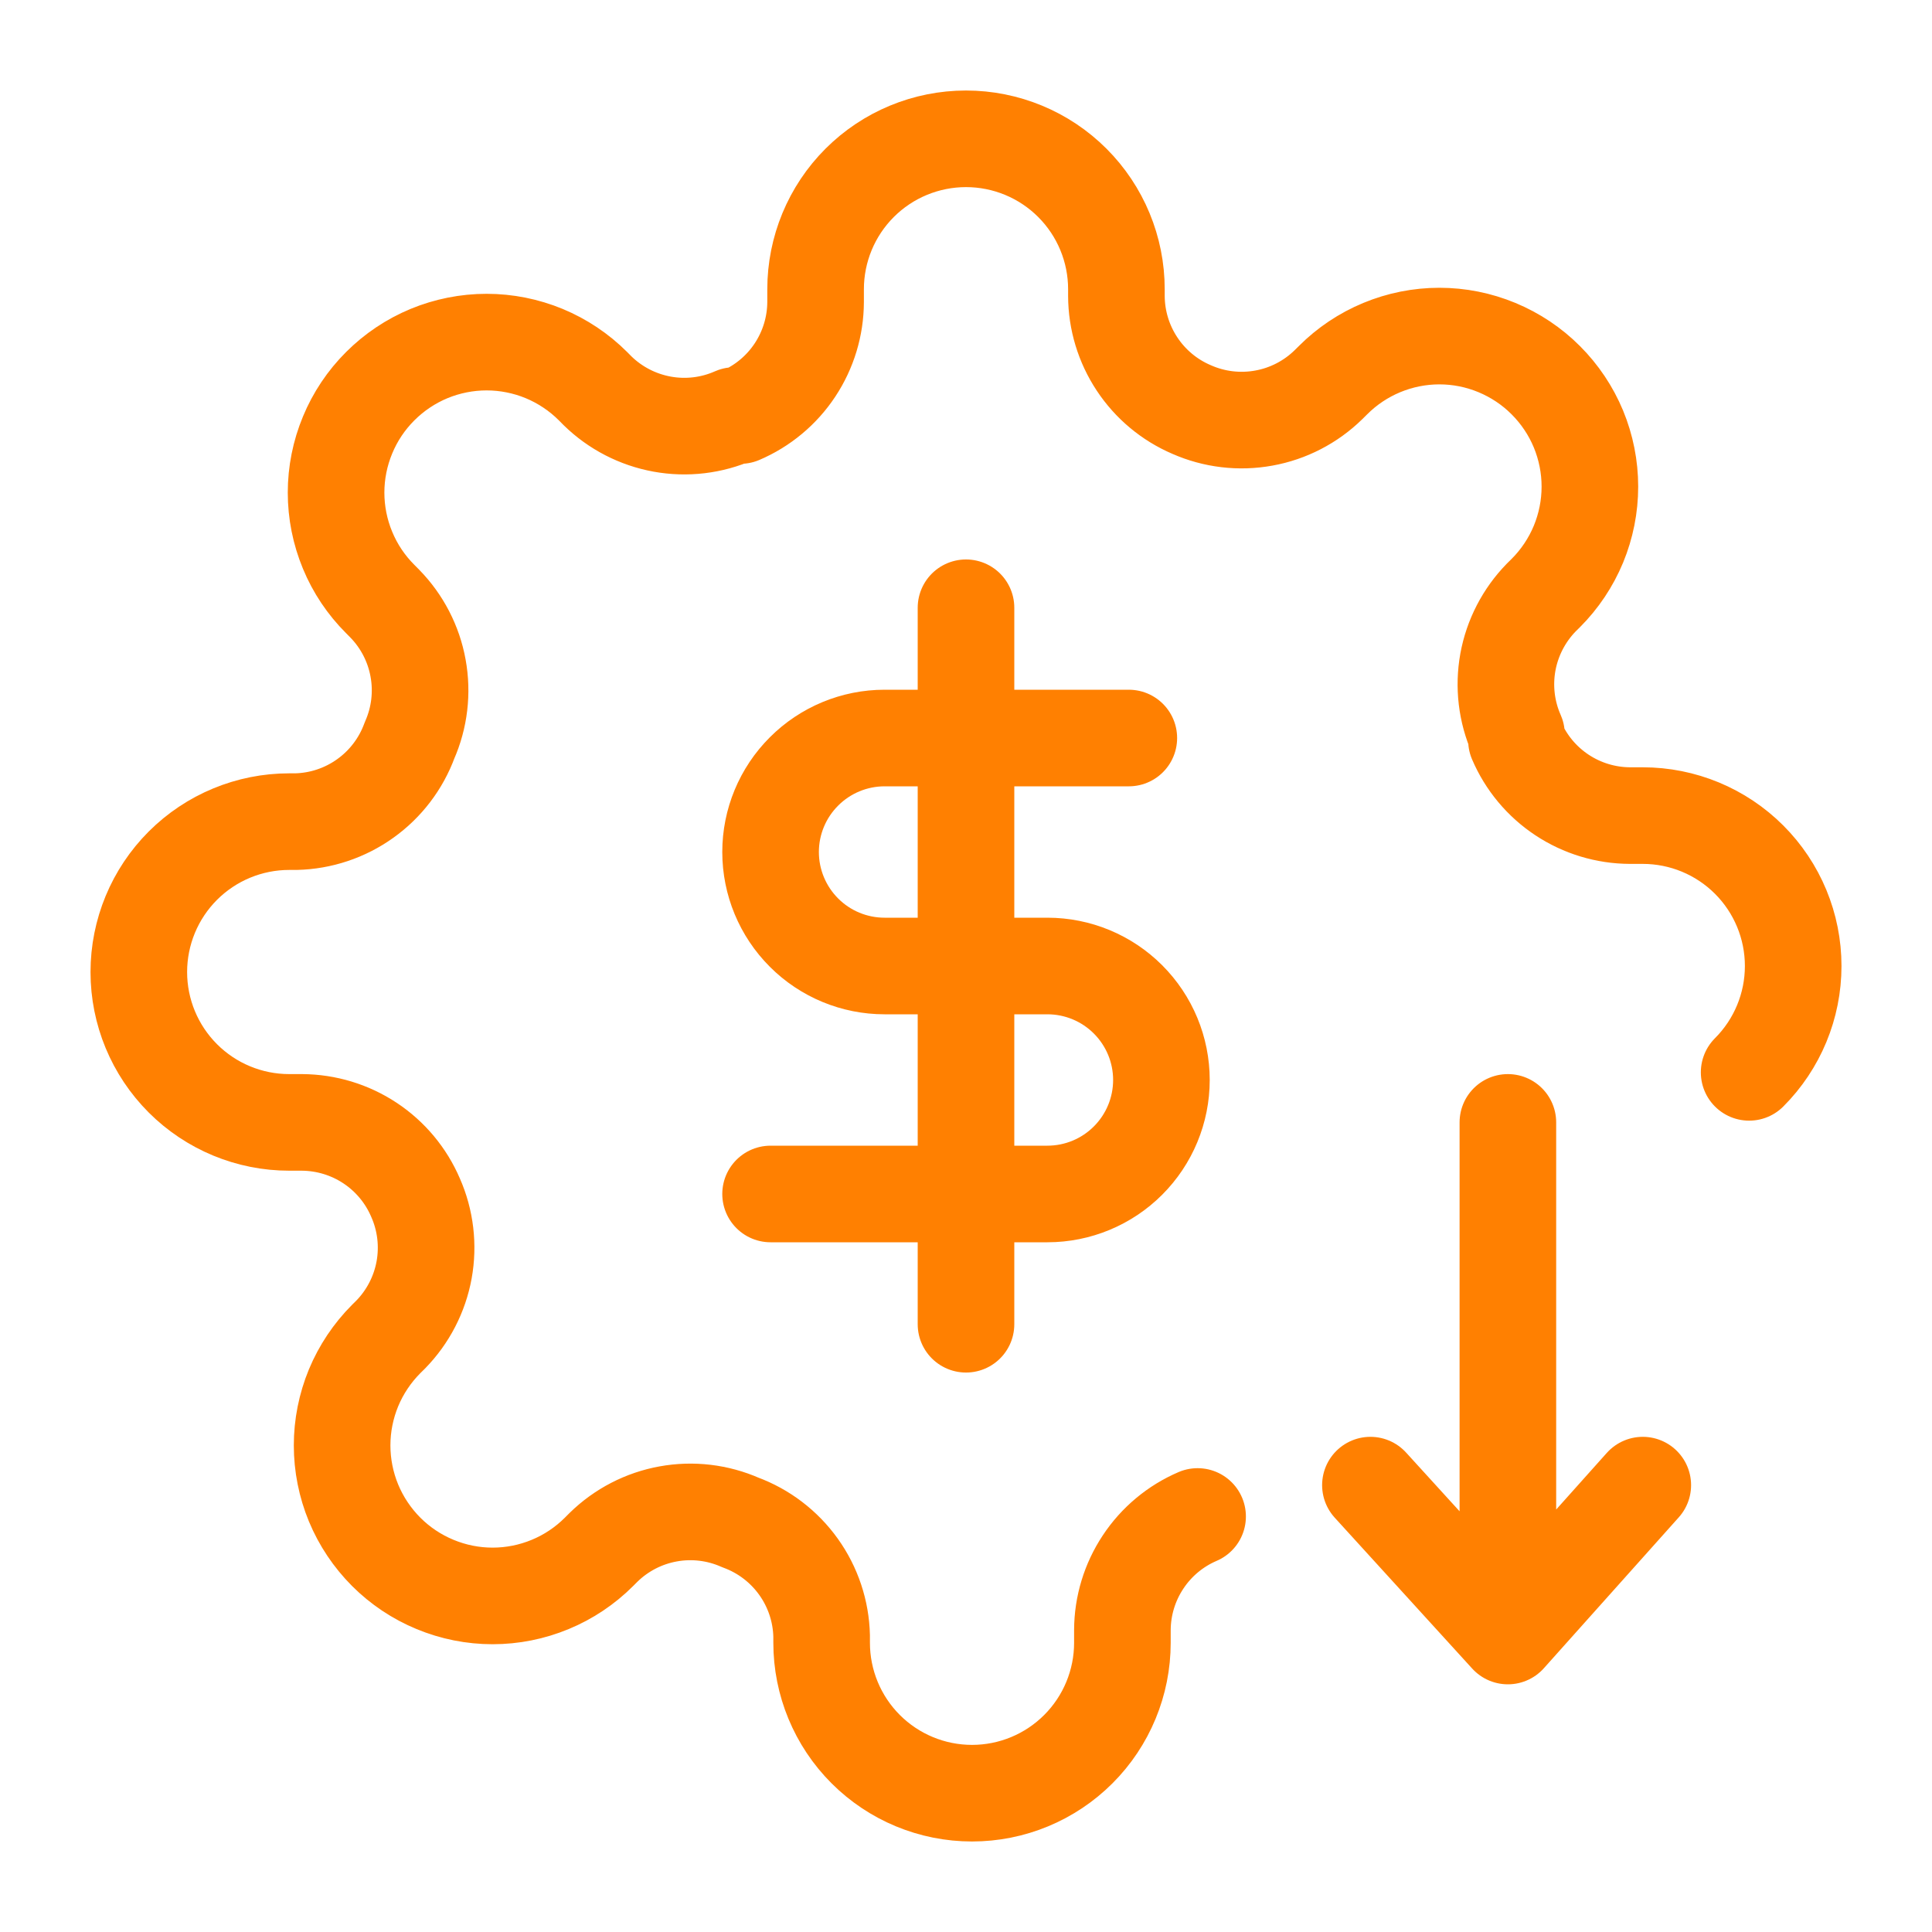
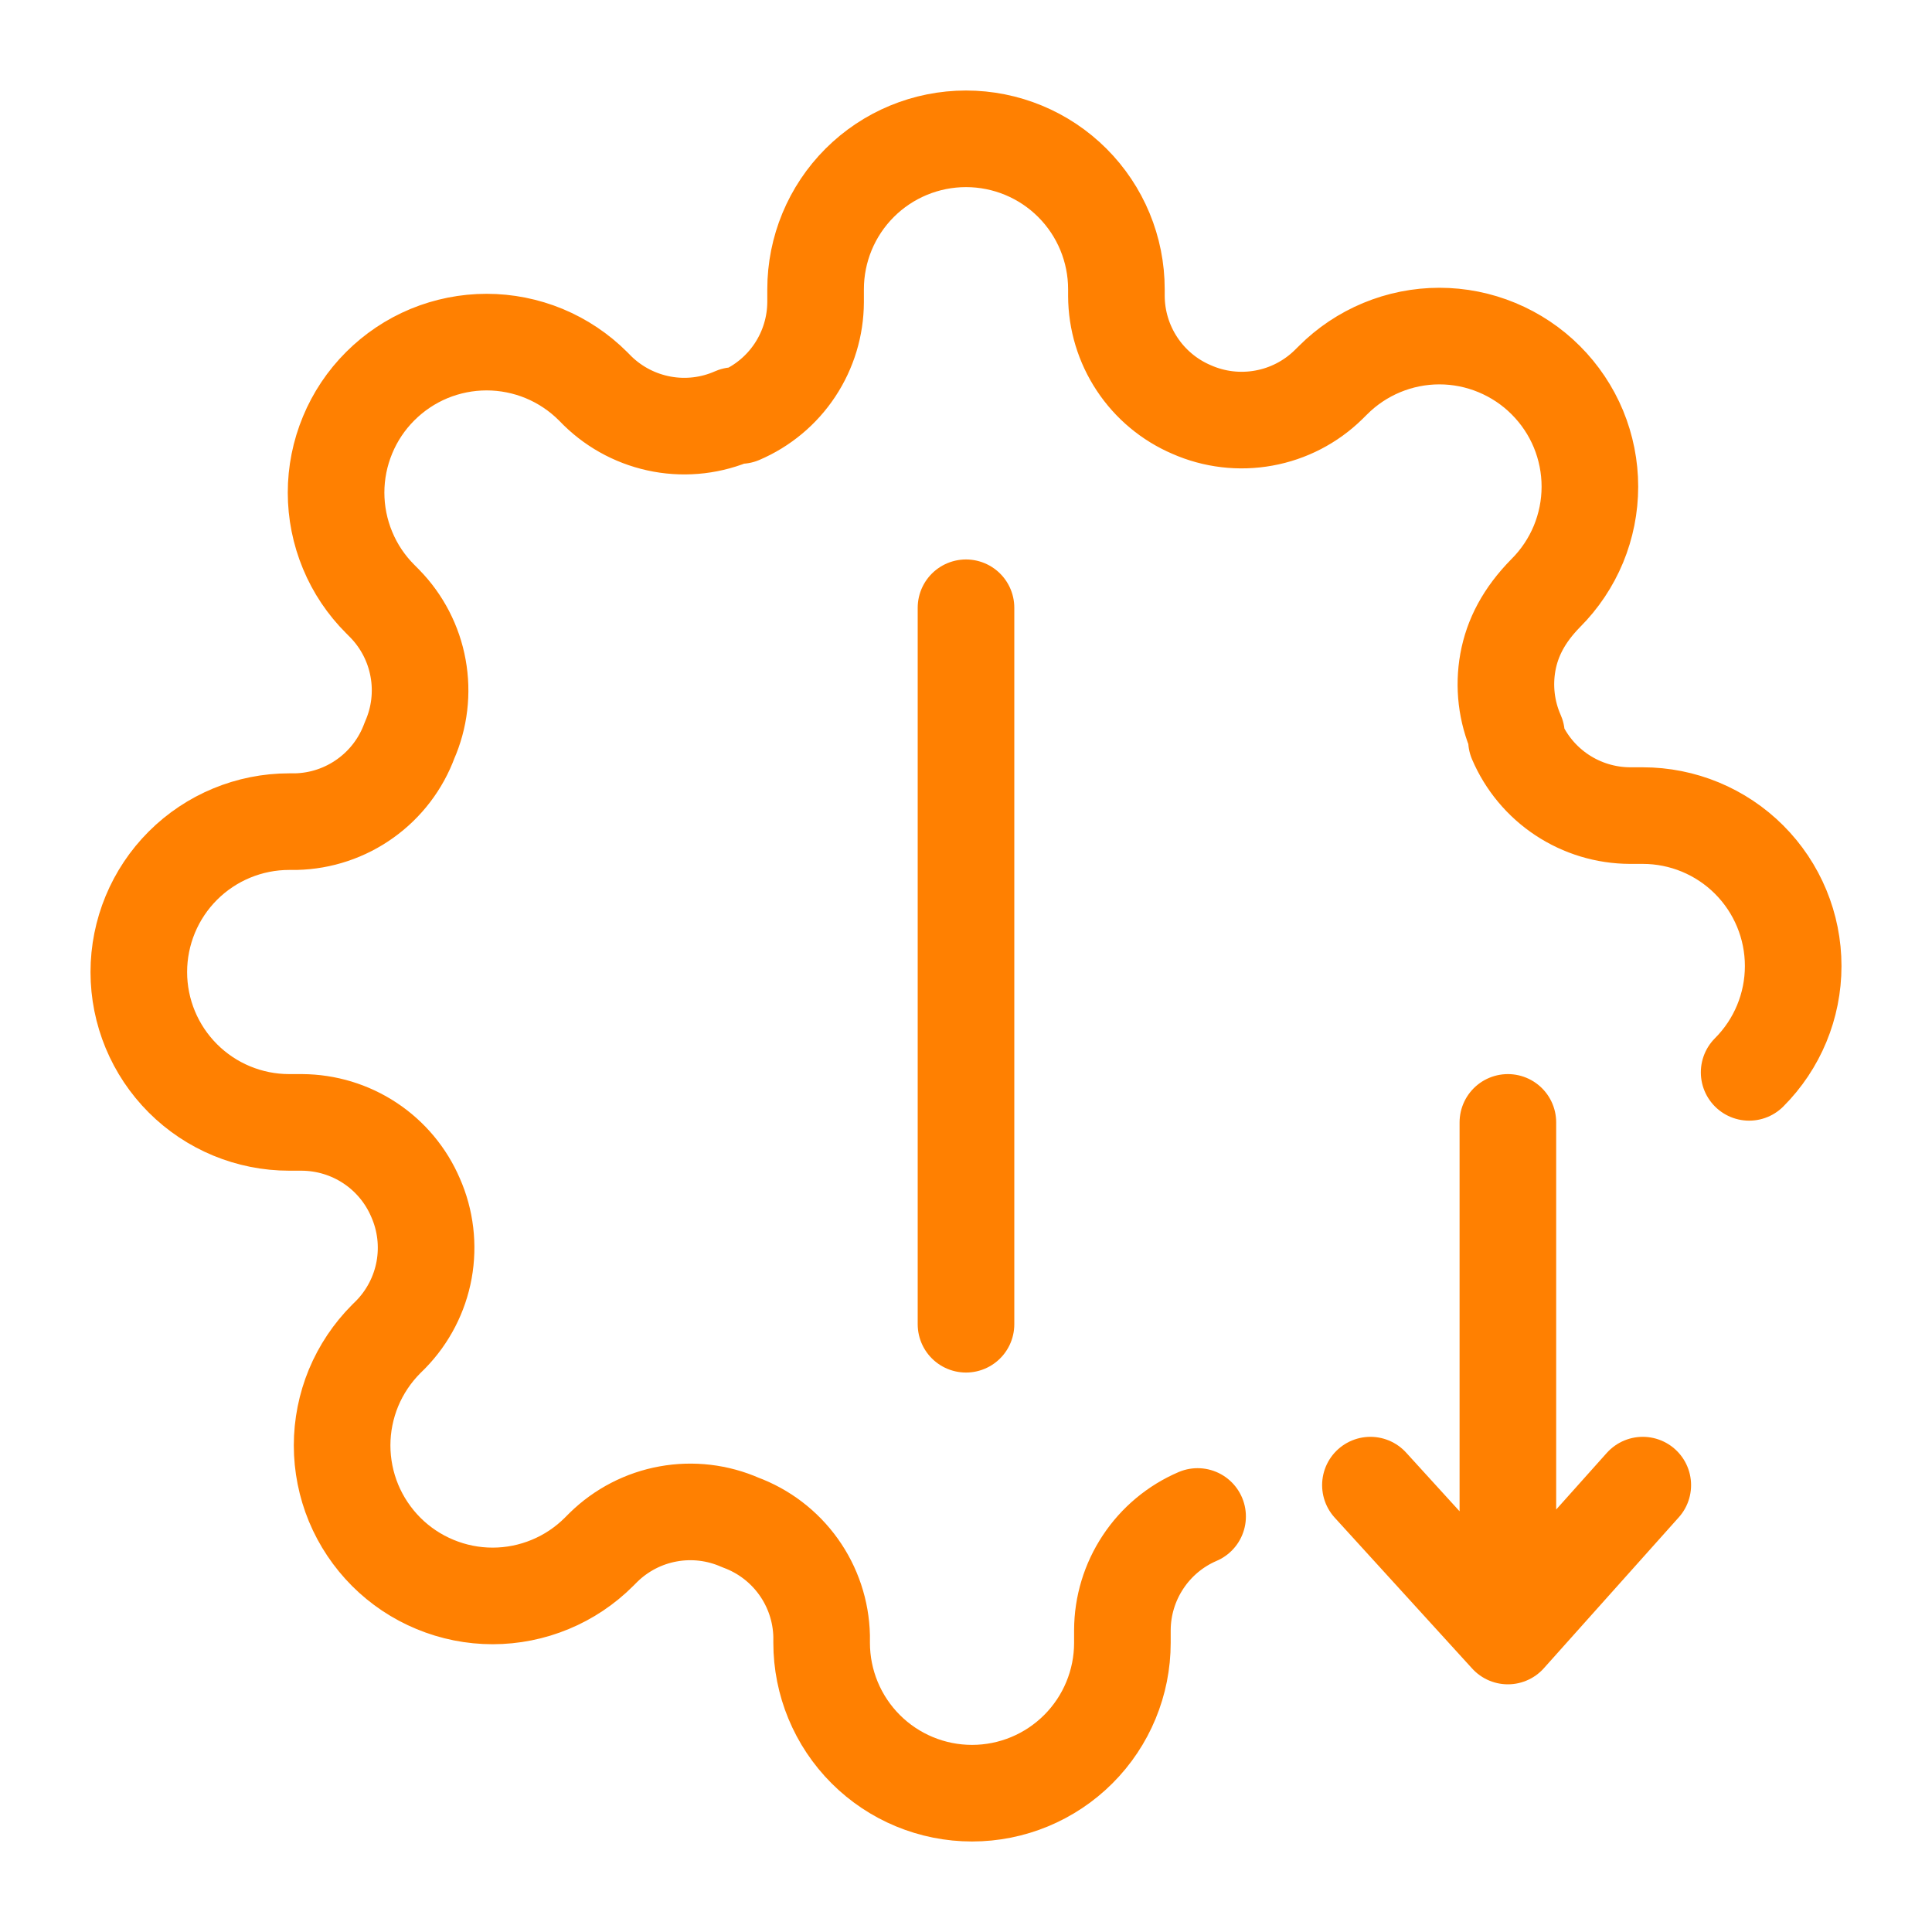
<svg xmlns="http://www.w3.org/2000/svg" width="40" height="40" viewBox="0 0 40 40" fill="none">
-   <path d="M24.795 31.397C24.335 31.594 23.942 31.922 23.666 32.34C23.389 32.757 23.24 33.247 23.238 33.748V34.012C23.238 34.838 22.91 35.63 22.326 36.214C21.742 36.798 20.95 37.126 20.125 37.126C19.299 37.126 18.507 36.798 17.923 36.214C17.339 35.63 17.011 34.838 17.011 34.012V33.872C16.999 33.357 16.832 32.857 16.532 32.438C16.232 32.019 15.813 31.699 15.329 31.521C14.86 31.314 14.339 31.252 13.834 31.344C13.329 31.435 12.863 31.676 12.496 32.035L12.402 32.129C12.113 32.418 11.77 32.648 11.392 32.804C11.014 32.961 10.608 33.042 10.199 33.042C9.79 33.042 9.385 32.961 9.007 32.804C8.629 32.648 8.285 32.418 7.996 32.129C7.707 31.839 7.477 31.496 7.32 31.118C7.164 30.74 7.083 30.335 7.083 29.925C7.083 29.516 7.164 29.111 7.32 28.733C7.477 28.355 7.707 28.012 7.996 27.722L8.09 27.629C8.448 27.262 8.689 26.796 8.781 26.291C8.872 25.786 8.811 25.265 8.603 24.795C8.406 24.335 8.078 23.942 7.661 23.666C7.243 23.389 6.753 23.241 6.252 23.238H5.988C5.162 23.238 4.37 22.91 3.786 22.326C3.202 21.742 2.874 20.951 2.874 20.125C2.874 19.299 3.202 18.507 3.786 17.923C4.37 17.339 5.162 17.011 5.988 17.011H6.128C6.643 16.999 7.143 16.832 7.562 16.532C7.982 16.232 8.301 15.813 8.479 15.329C8.686 14.86 8.748 14.339 8.656 13.834C8.565 13.329 8.324 12.863 7.965 12.496L7.872 12.402C7.582 12.113 7.352 11.77 7.196 11.392C7.039 11.014 6.958 10.608 6.958 10.199C6.958 9.79 7.039 9.385 7.196 9.007C7.352 8.629 7.582 8.285 7.872 7.996C8.161 7.707 8.504 7.477 8.882 7.32C9.26 7.164 9.665 7.083 10.075 7.083C10.484 7.083 10.889 7.164 11.267 7.32C11.645 7.477 11.989 7.707 12.278 7.996L12.371 8.09C12.738 8.449 13.204 8.689 13.709 8.781C14.214 8.873 14.735 8.811 15.205 8.603H15.329C15.79 8.406 16.183 8.078 16.459 7.661C16.736 7.243 16.884 6.754 16.886 6.253V5.988C16.886 5.162 17.214 4.37 17.798 3.786C18.382 3.202 19.174 2.874 20 2.874C20.826 2.874 21.618 3.202 22.202 3.786C22.786 4.37 23.114 5.162 23.114 5.988V6.128C23.116 6.629 23.264 7.118 23.541 7.536C23.817 7.954 24.21 8.282 24.671 8.479C25.14 8.686 25.661 8.748 26.166 8.656C26.671 8.565 27.137 8.324 27.504 7.965L27.598 7.872C27.887 7.582 28.23 7.353 28.608 7.196C28.986 7.039 29.392 6.958 29.801 6.958C30.21 6.958 30.615 7.039 30.993 7.196C31.371 7.353 31.715 7.582 32.004 7.872C32.293 8.161 32.523 8.504 32.68 8.882C32.836 9.26 32.917 9.666 32.917 10.075C32.917 10.484 32.836 10.889 32.68 11.267C32.523 11.645 32.293 11.989 32.004 12.278L31.91 12.371C31.552 12.738 31.311 13.204 31.219 13.709C31.128 14.214 31.189 14.735 31.397 15.205V15.329C31.594 15.79 31.922 16.183 32.339 16.459C32.757 16.736 33.247 16.884 33.748 16.886H34.012C34.838 16.886 35.63 17.214 36.214 17.798C36.798 18.382 37.126 19.174 37.126 20C37.126 20.826 36.798 21.618 36.214 22.202M31.219 23.238V33.872M31.219 33.872L28.373 30.748M31.219 33.872L34.012 30.748" stroke="#FF8001" stroke-width="2" stroke-linecap="round" stroke-linejoin="round" />
+   <path d="M24.795 31.397C24.335 31.594 23.942 31.922 23.666 32.34C23.389 32.757 23.24 33.247 23.238 33.748V34.012C23.238 34.838 22.91 35.63 22.326 36.214C21.742 36.798 20.95 37.126 20.125 37.126C19.299 37.126 18.507 36.798 17.923 36.214C17.339 35.63 17.011 34.838 17.011 34.012V33.872C16.999 33.357 16.832 32.857 16.532 32.438C16.232 32.019 15.813 31.699 15.329 31.521C14.86 31.314 14.339 31.252 13.834 31.344C13.329 31.435 12.863 31.676 12.496 32.035L12.402 32.129C12.113 32.418 11.77 32.648 11.392 32.804C11.014 32.961 10.608 33.042 10.199 33.042C9.79 33.042 9.385 32.961 9.007 32.804C8.629 32.648 8.285 32.418 7.996 32.129C7.707 31.839 7.477 31.496 7.32 31.118C7.164 30.74 7.083 30.335 7.083 29.925C7.083 29.516 7.164 29.111 7.32 28.733C7.477 28.355 7.707 28.012 7.996 27.722L8.09 27.629C8.448 27.262 8.689 26.796 8.781 26.291C8.872 25.786 8.811 25.265 8.603 24.795C8.406 24.335 8.078 23.942 7.661 23.666C7.243 23.389 6.753 23.241 6.252 23.238H5.988C5.162 23.238 4.37 22.91 3.786 22.326C3.202 21.742 2.874 20.951 2.874 20.125C2.874 19.299 3.202 18.507 3.786 17.923C4.37 17.339 5.162 17.011 5.988 17.011H6.128C6.643 16.999 7.143 16.832 7.562 16.532C7.982 16.232 8.301 15.813 8.479 15.329C8.686 14.86 8.748 14.339 8.656 13.834C8.565 13.329 8.324 12.863 7.965 12.496L7.872 12.402C7.582 12.113 7.352 11.77 7.196 11.392C7.039 11.014 6.958 10.608 6.958 10.199C6.958 9.79 7.039 9.385 7.196 9.007C7.352 8.629 7.582 8.285 7.872 7.996C8.161 7.707 8.504 7.477 8.882 7.32C9.26 7.164 9.665 7.083 10.075 7.083C10.484 7.083 10.889 7.164 11.267 7.32C11.645 7.477 11.989 7.707 12.278 7.996L12.371 8.09C12.738 8.449 13.204 8.689 13.709 8.781C14.214 8.873 14.735 8.811 15.205 8.603H15.329C15.79 8.406 16.183 8.078 16.459 7.661C16.736 7.243 16.884 6.754 16.886 6.253V5.988C16.886 5.162 17.214 4.37 17.798 3.786C18.382 3.202 19.174 2.874 20 2.874C20.826 2.874 21.618 3.202 22.202 3.786C22.786 4.37 23.114 5.162 23.114 5.988V6.128C23.116 6.629 23.264 7.118 23.541 7.536C23.817 7.954 24.21 8.282 24.671 8.479C25.14 8.686 25.661 8.748 26.166 8.656C26.671 8.565 27.137 8.324 27.504 7.965L27.598 7.872C27.887 7.582 28.23 7.353 28.608 7.196C28.986 7.039 29.392 6.958 29.801 6.958C30.21 6.958 30.615 7.039 30.993 7.196C31.371 7.353 31.715 7.582 32.004 7.872C32.293 8.161 32.523 8.504 32.68 8.882C32.836 9.26 32.917 9.666 32.917 10.075C32.917 10.484 32.836 10.889 32.68 11.267C32.523 11.645 32.293 11.989 32.004 12.278C31.552 12.738 31.311 13.204 31.219 13.709C31.128 14.214 31.189 14.735 31.397 15.205V15.329C31.594 15.79 31.922 16.183 32.339 16.459C32.757 16.736 33.247 16.884 33.748 16.886H34.012C34.838 16.886 35.63 17.214 36.214 17.798C36.798 18.382 37.126 19.174 37.126 20C37.126 20.826 36.798 21.618 36.214 22.202M31.219 23.238V33.872M31.219 33.872L28.373 30.748M31.219 33.872L34.012 30.748" stroke="#FF8001" stroke-width="2" stroke-linecap="round" stroke-linejoin="round" />
  <path d="M20 12.583V27.417" stroke="#FF8001" stroke-width="2" stroke-linecap="round" stroke-linejoin="round" />
-   <path d="M23.371 15.28H18.314C17.689 15.28 17.088 15.529 16.646 15.972C16.203 16.414 15.954 17.014 15.954 17.64C15.954 18.266 16.203 18.866 16.646 19.309C17.088 19.752 17.689 20 18.314 20H21.686C22.312 20 22.912 20.249 23.354 20.691C23.797 21.134 24.046 21.734 24.046 22.36C24.046 22.986 23.797 23.586 23.354 24.029C22.912 24.471 22.312 24.72 21.686 24.72H15.954" stroke="#FF8001" stroke-width="2" stroke-linecap="round" stroke-linejoin="round" />
</svg>